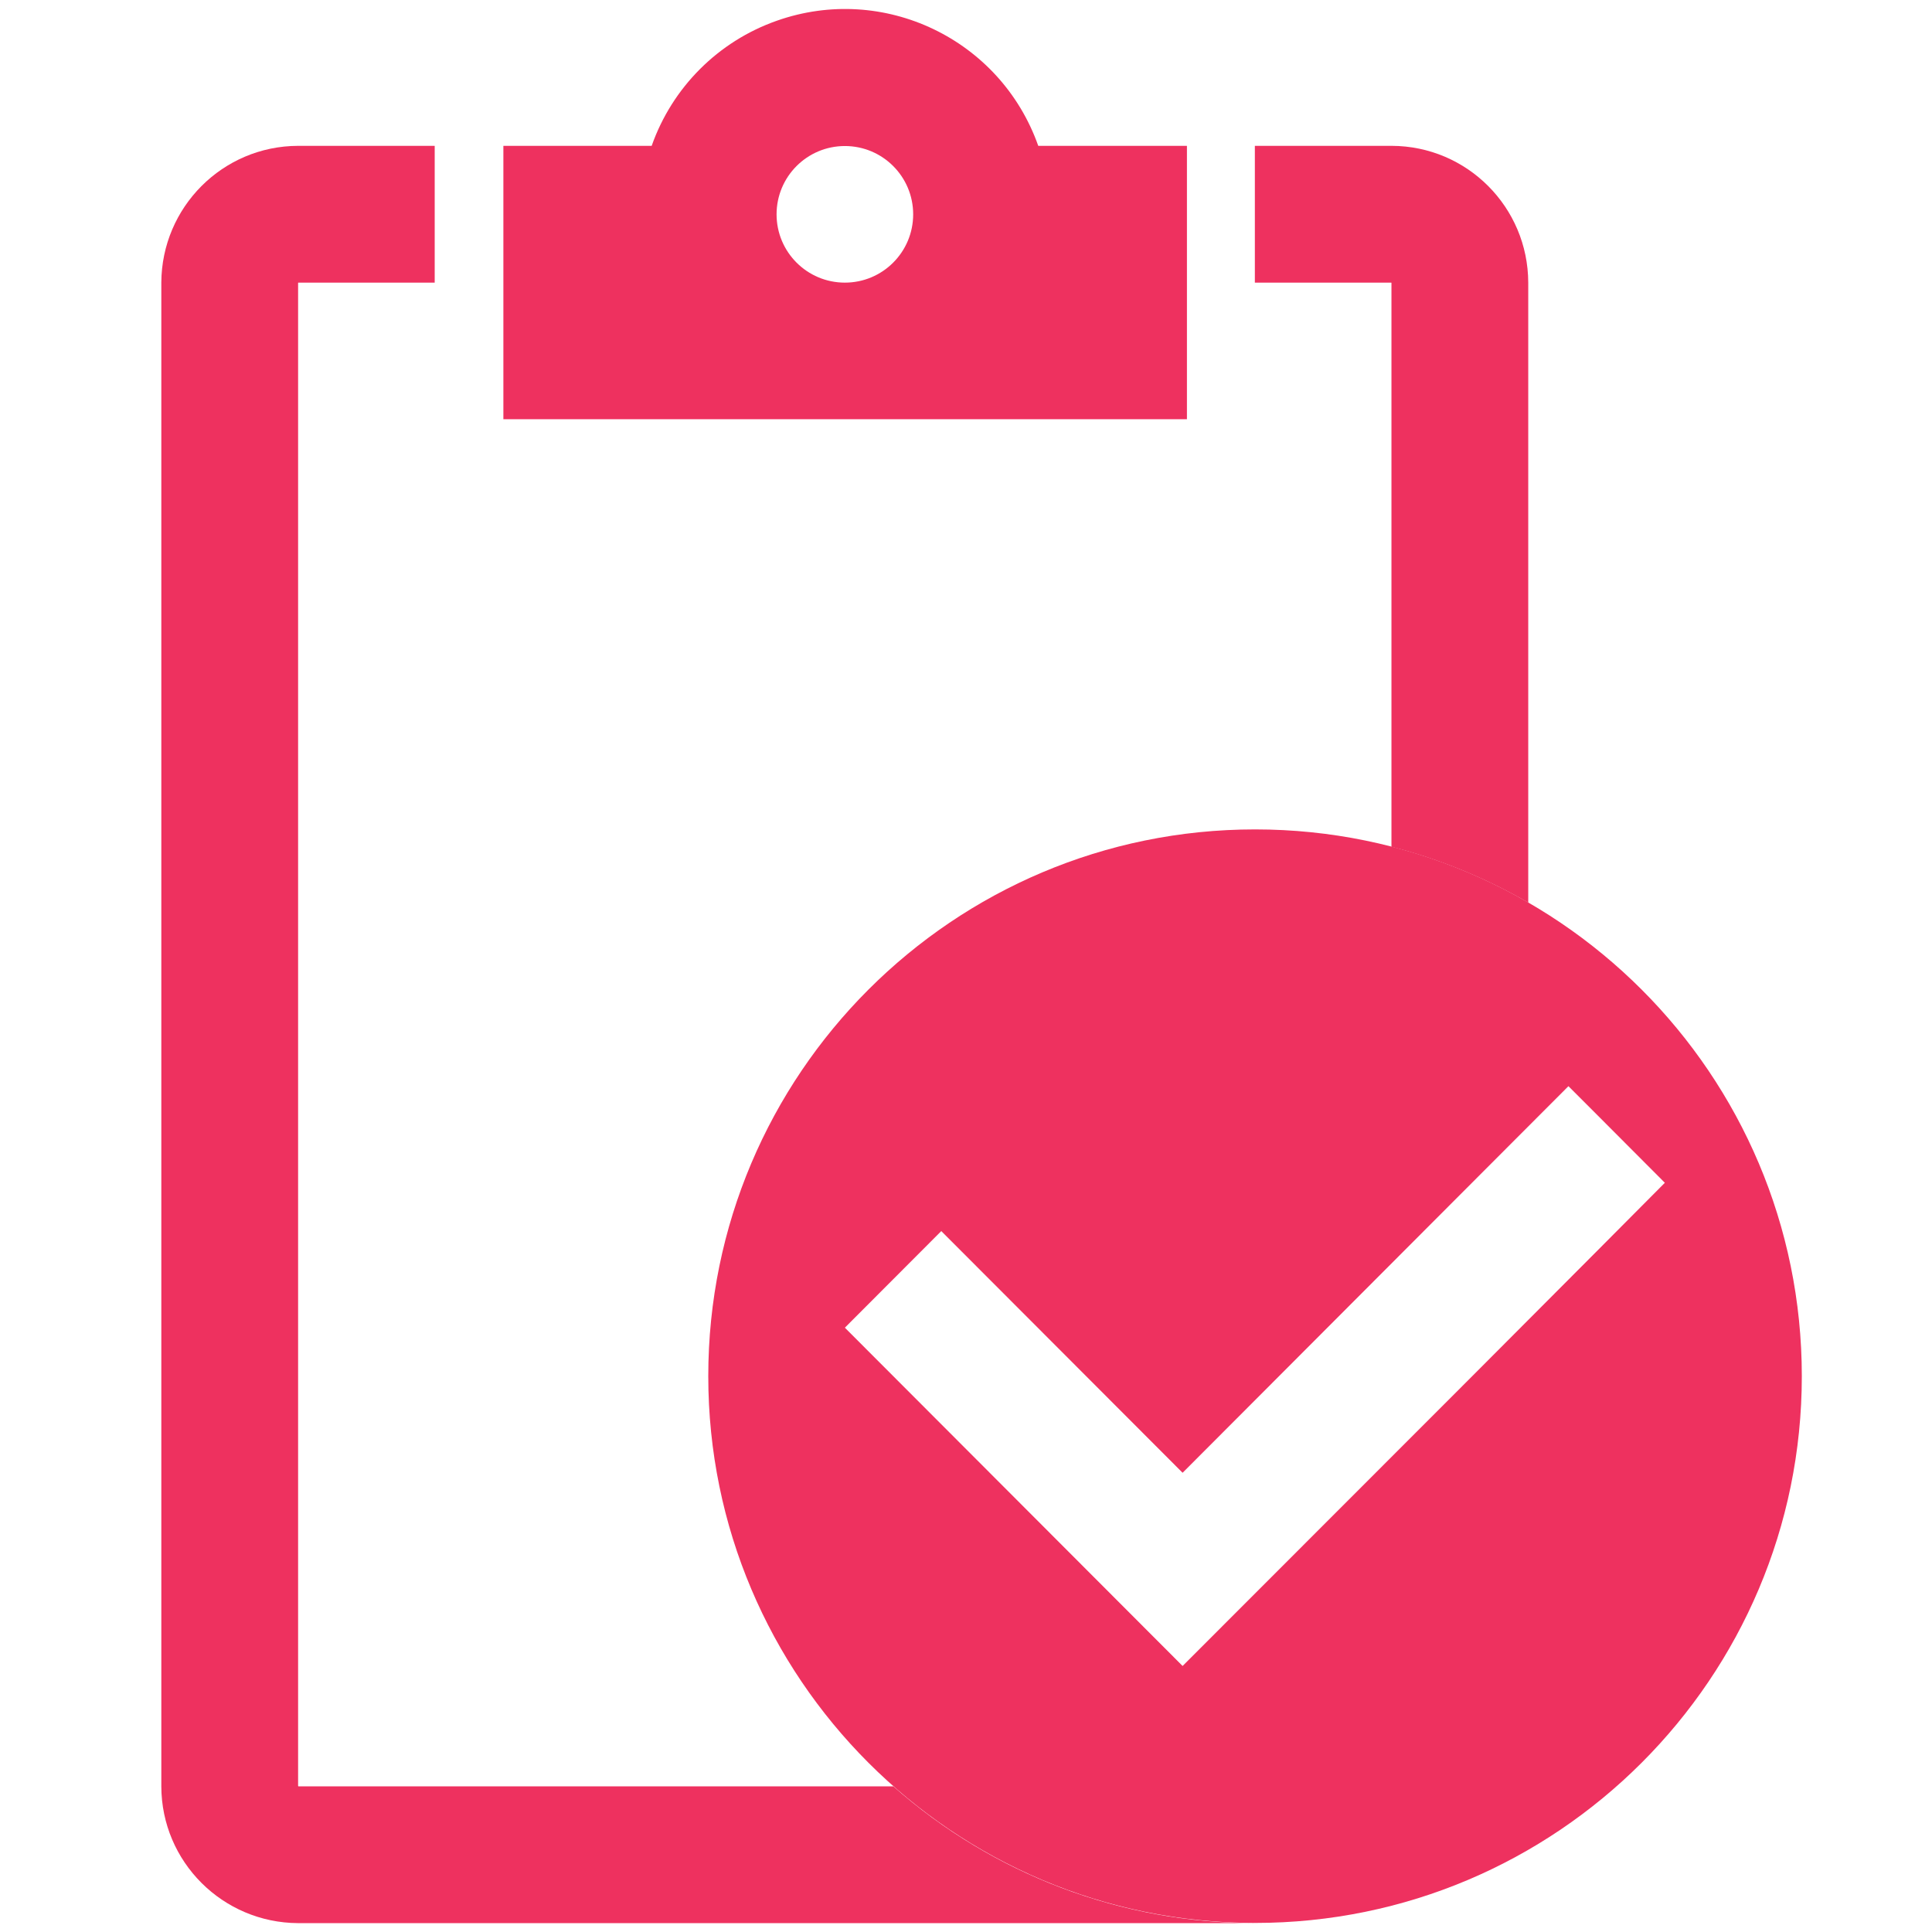
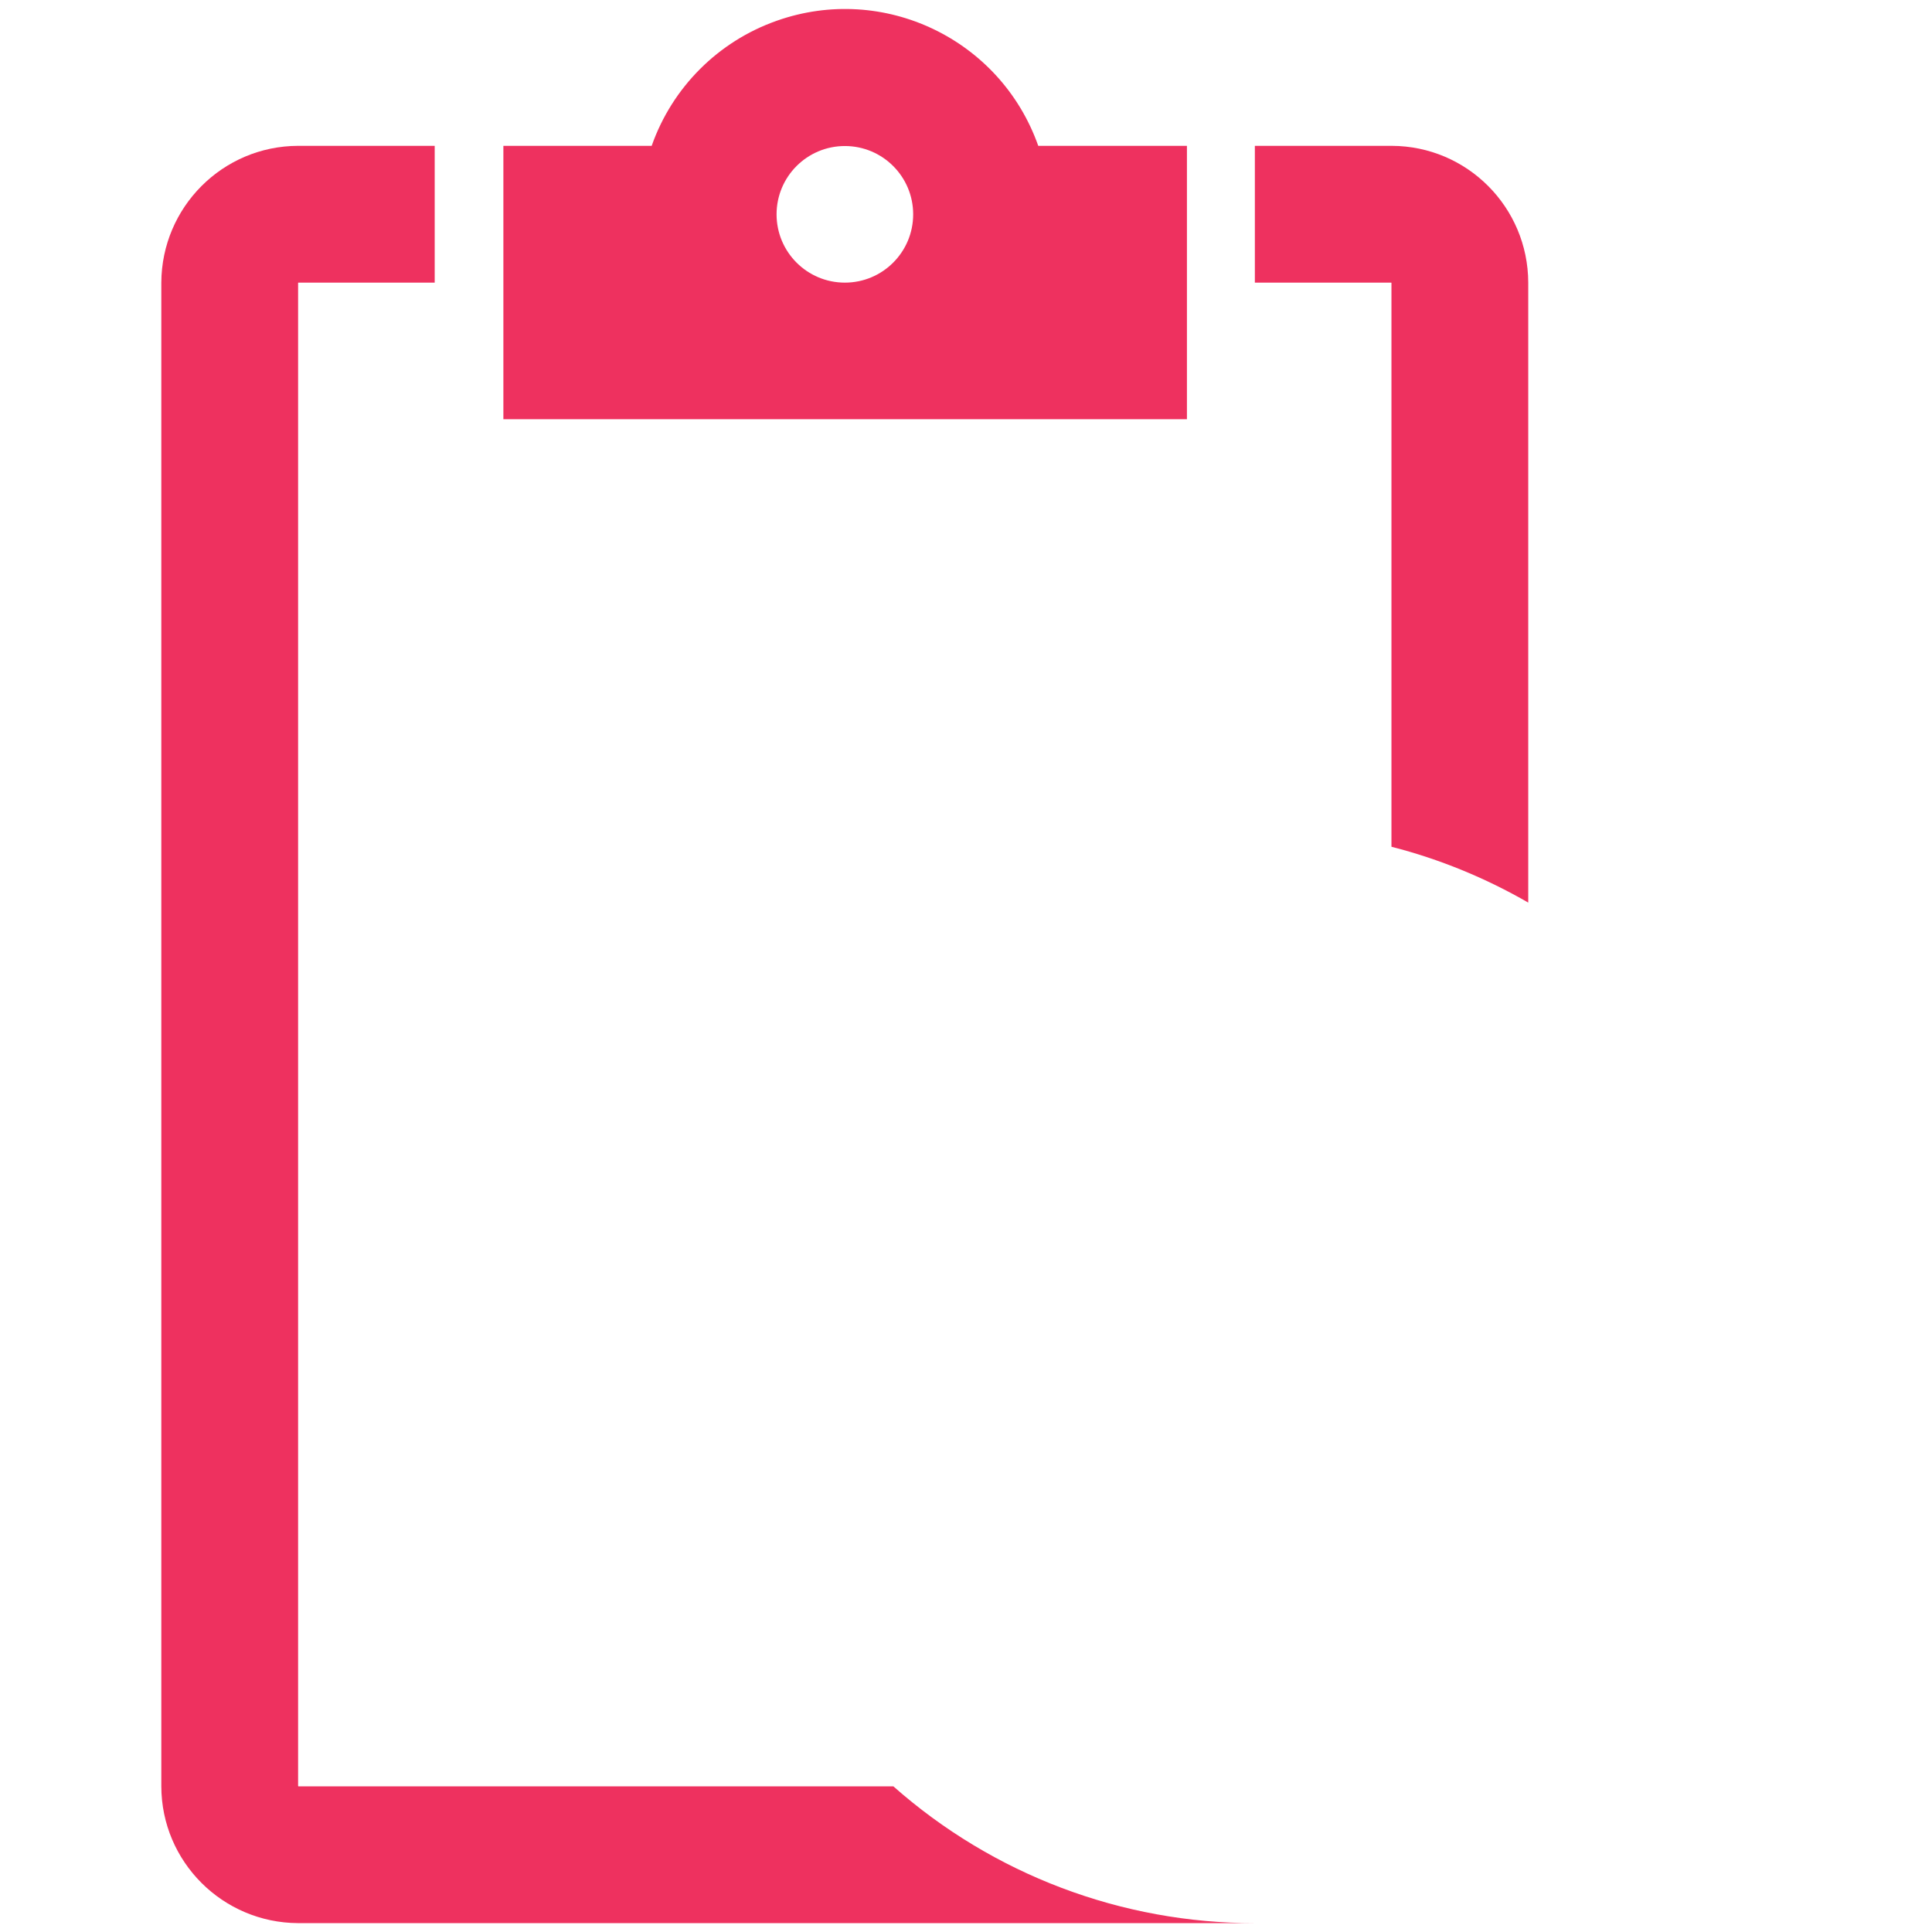
<svg xmlns="http://www.w3.org/2000/svg" version="1.1" id="Layer_1" x="0px" y="0px" width="1024px" height="1024px" viewBox="0 0 1024 1024" style="enable-background:new 0 0 1024 1024;" xml:space="preserve">
  <style type="text/css">
	.st0{fill:#EE315F;}
</style>
  <g>
-     <path class="st0" d="M665.2,439.6c-160,0-289.8,129.8-289.8,289.8s129.8,289.8,289.8,289.8S955,889.4,955,729.4   S825.2,439.6,665.2,439.6z M846.3,663.2l-0.3,0.3l-65.4,65.6L626.8,883l-179-179.3l51.1-51.2l127.9,128.1l146.8-147.1l0.2-0.2   l57.5-57.6l14.6,14.6l0.3,0.3l36.2,36.3L846.3,663.2z" />
    <path class="st0" d="M737.6,77.3h-72.5v72.5h72.3l0.1,0.1v298.9c25.4,6.5,49.8,16.5,72.5,29.6V149.8   C809.9,109.8,777.6,77.4,737.6,77.3z M158.1,946.7l-0.1-0.1V149.9l0.1-0.1h72.3V77.3H158c-40,0.1-72.3,32.5-72.5,72.5v797   c0.1,40,32.5,72.3,72.5,72.5h507.2c-70.6,0.1-138.8-25.7-191.7-72.5H158.1z" />
    <path class="st0" d="M550.3,77.3c-20-56.6-82-86.3-138.6-66.3c-31,10.9-55.4,35.3-66.3,66.3h-78.6v144.9h362.3V77.3H550.3z    M447.8,149.8c-20,0-36.2-16.2-36.2-36.2s16.2-36.2,36.2-36.2c20,0,36.2,16.2,36.2,36.2S467.8,149.8,447.8,149.8z" />
  </g>
</svg>